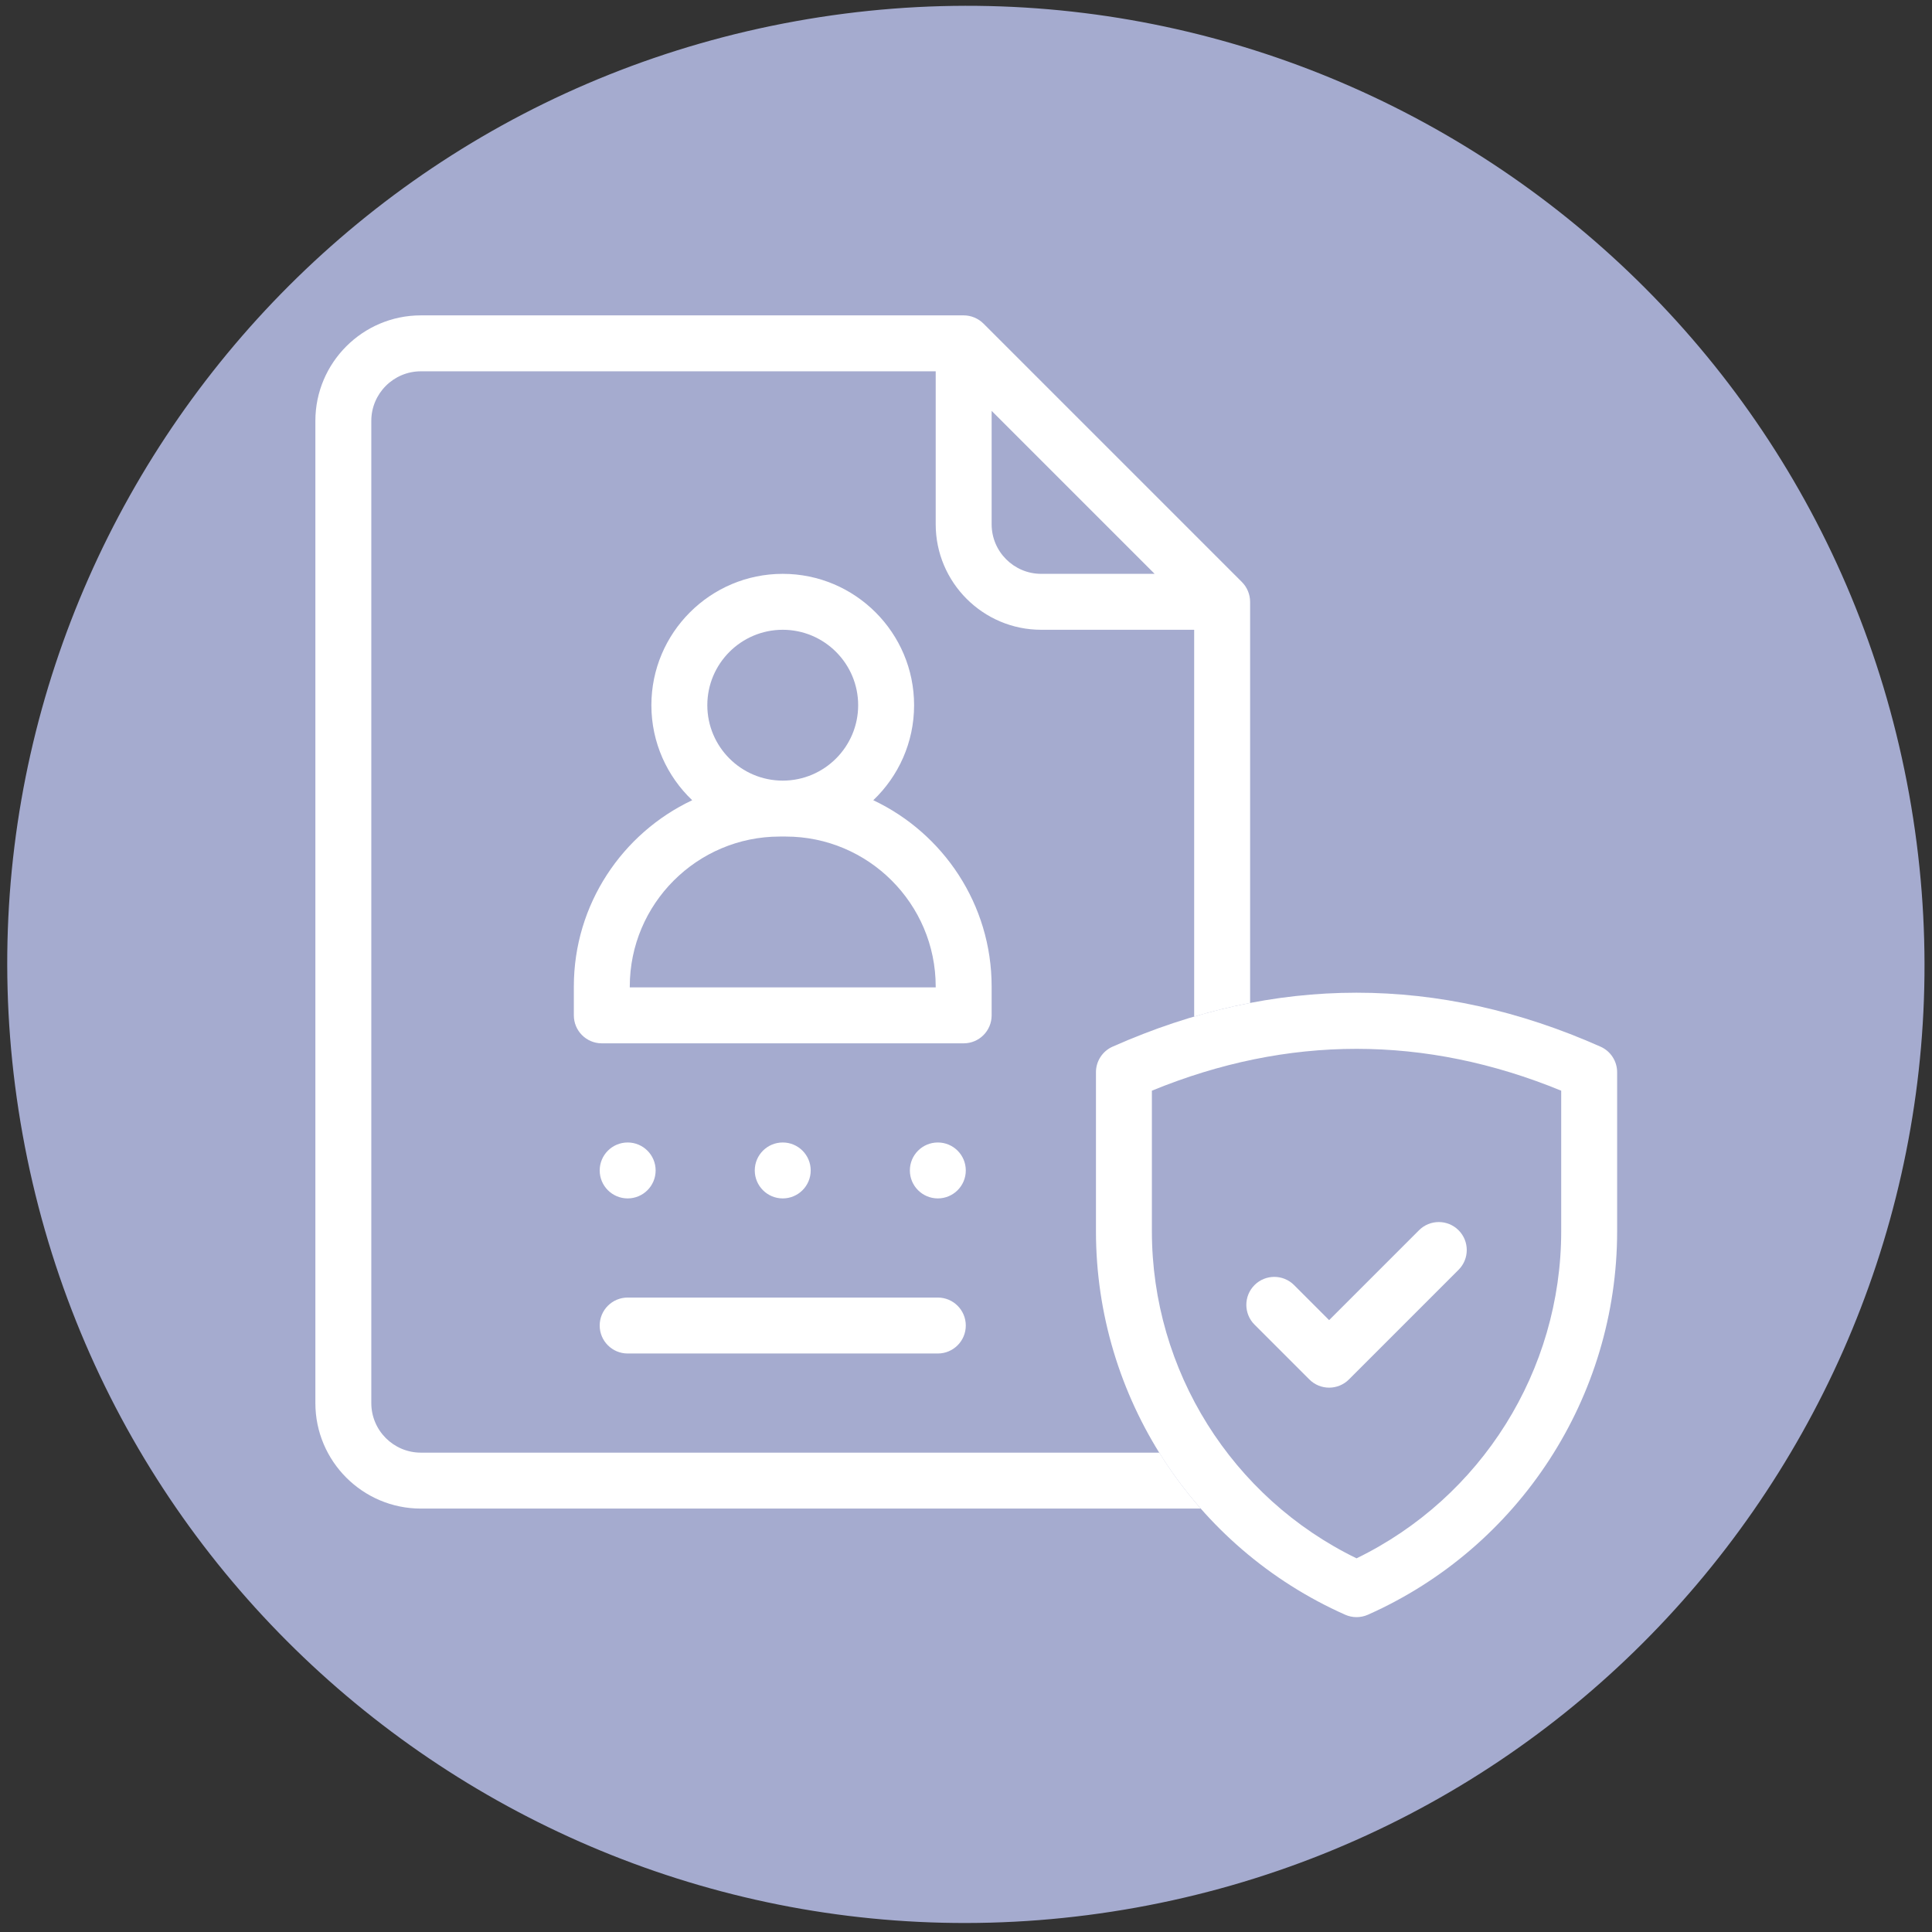
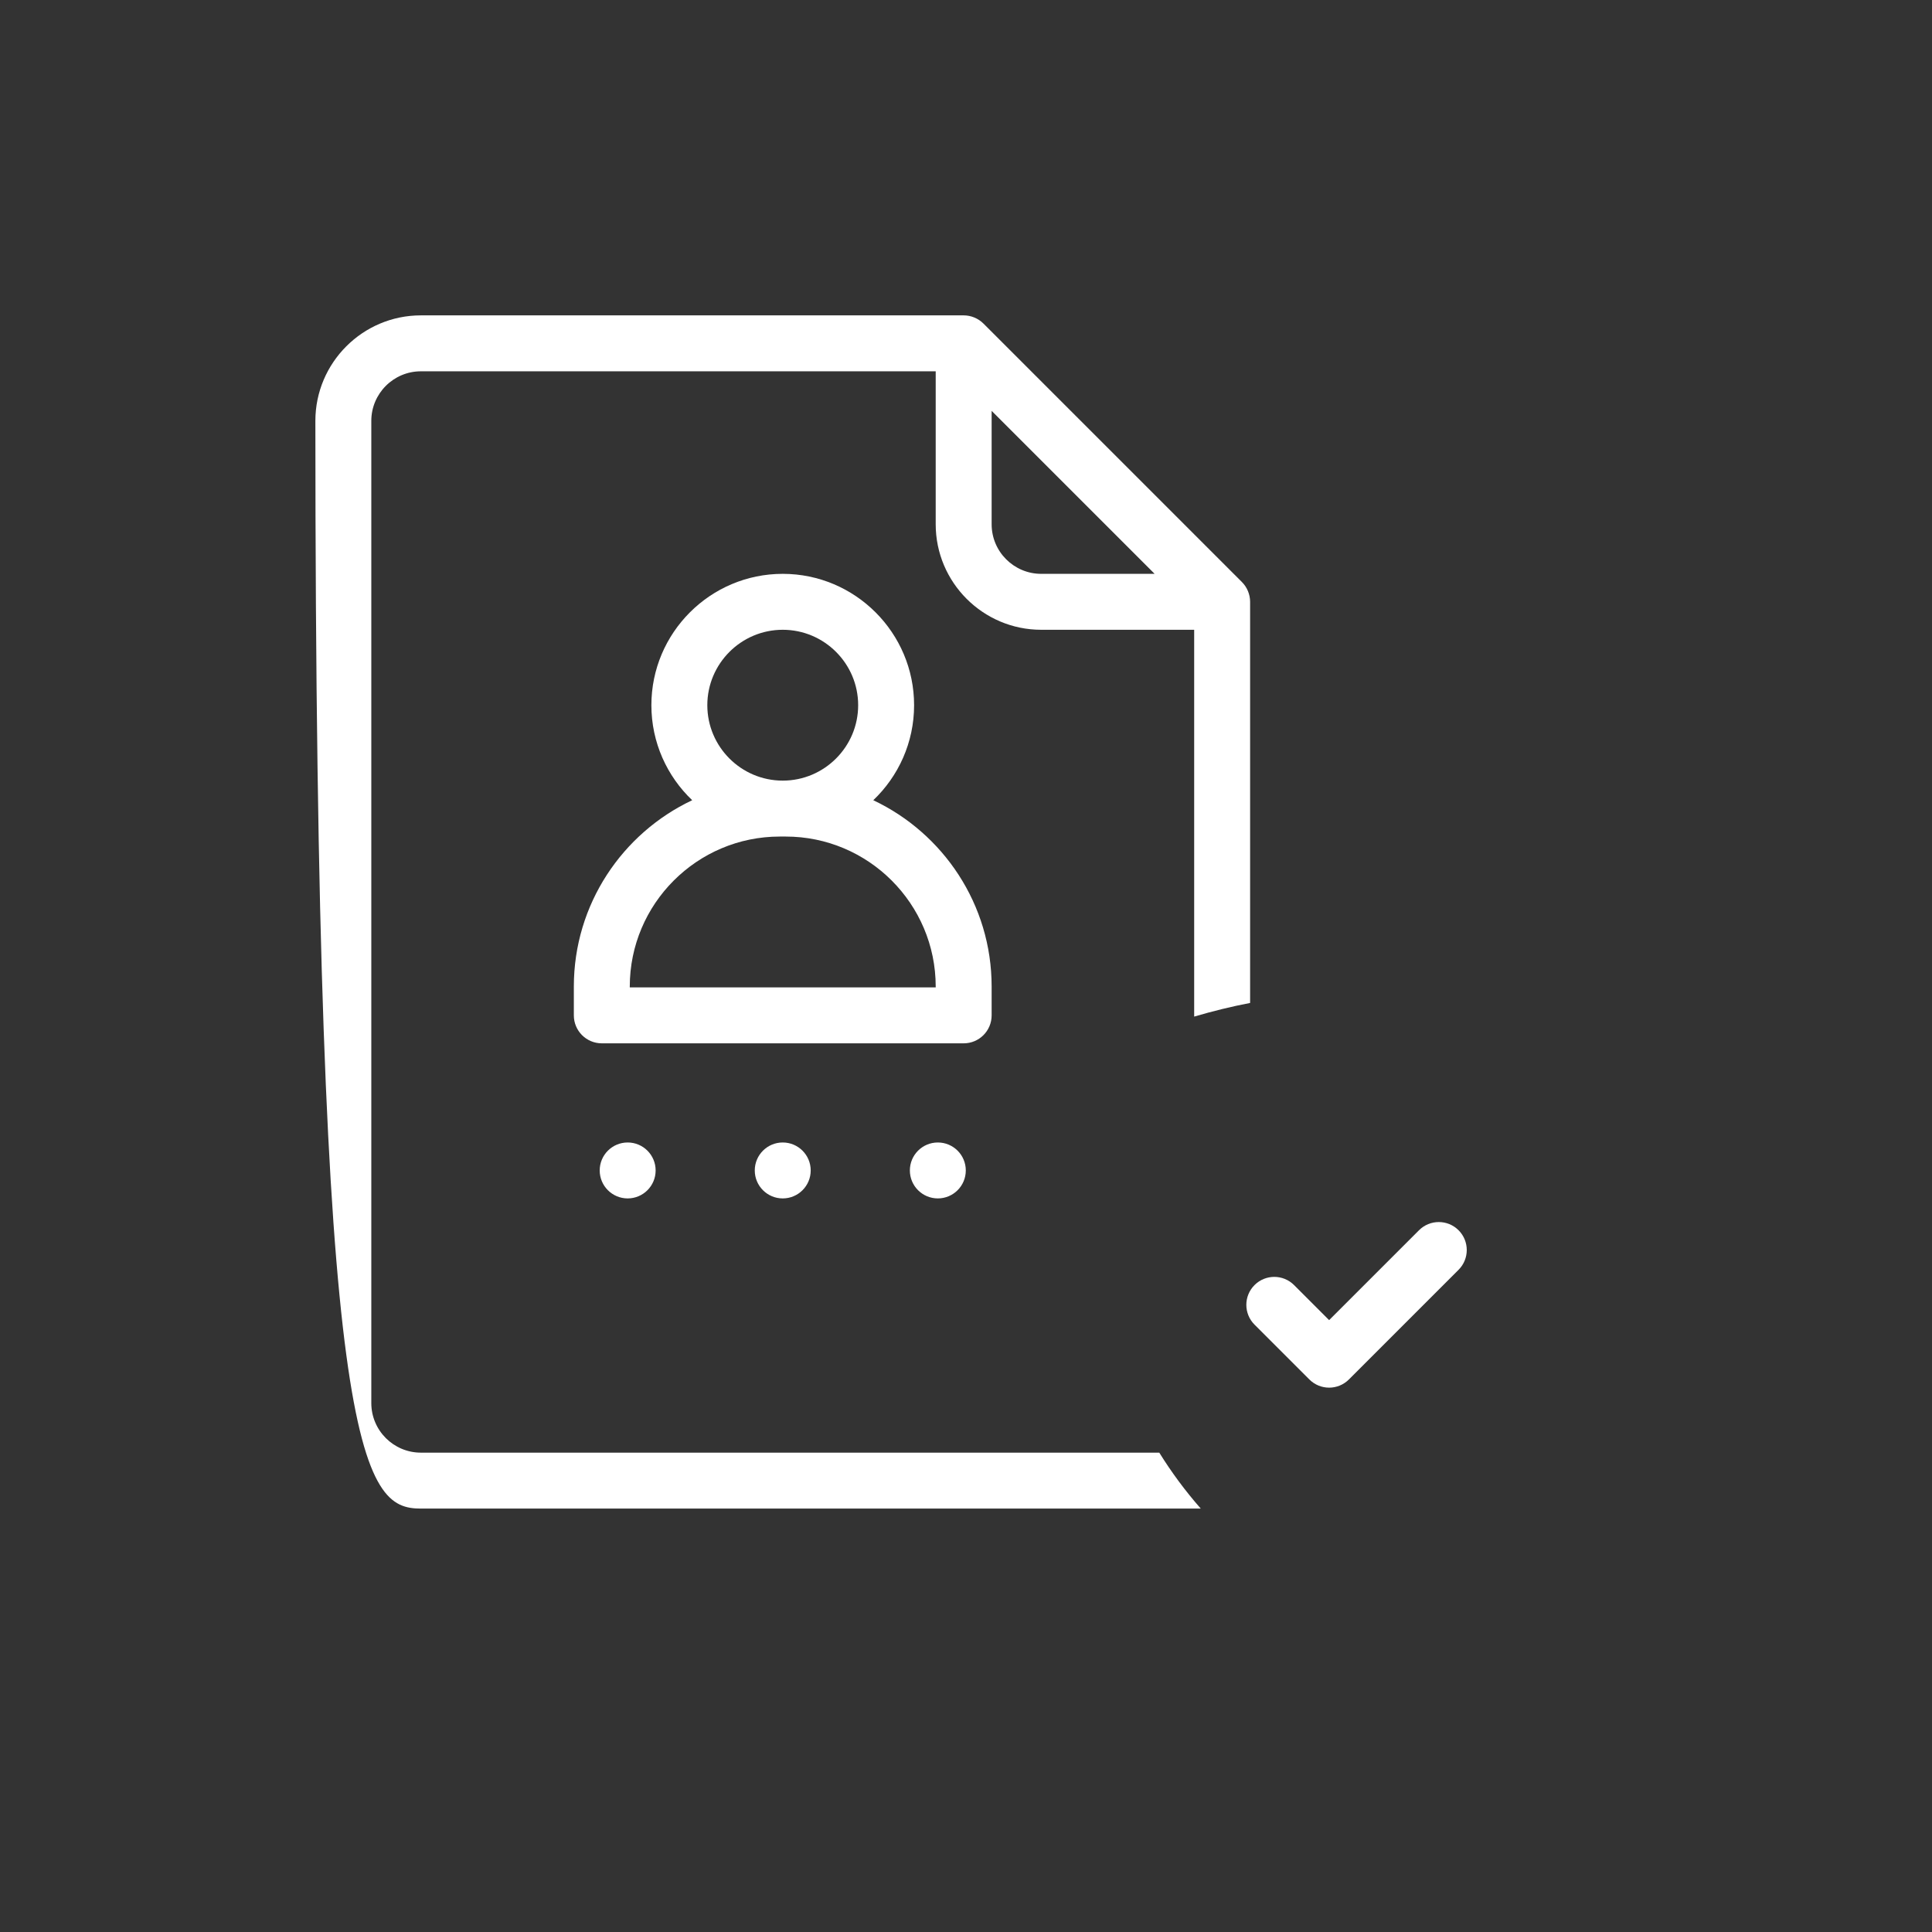
<svg xmlns="http://www.w3.org/2000/svg" width="100%" height="100%" viewBox="0 0 500 500" version="1.1" xml:space="preserve" style="fill-rule:evenodd;clip-rule:evenodd;stroke-linejoin:round;stroke-miterlimit:2;">
  <rect x="0" y="0" width="500" height="500" fill="#333333" stroke="none" />
  <g transform="matrix(-0.626,0.113,0.113,0.626,499.569,-112.522)">
    <g>
-       <path d="M487.262,100.559C271.899,100.563 97.313,275.144 97.313,490.498C97.313,705.853 271.899,880.429 487.262,880.425C702.625,880.422 877.211,705.84 877.211,490.486C877.211,275.132 702.625,100.556 487.262,100.559" style="fill:rgb(165,171,207);" />
-     </g>
+       </g>
  </g>
  <g transform="matrix(0.658,0,0,0.658,81.618,81.618)">
    <g>
-       <path d="M505.468,287.629C441.792,259.328 377.221,259.328 313.545,287.629C309.573,289.394 307.013,293.334 307.013,297.681L307.013,360.213C307.013,425.378 345.491,484.586 405.038,511.052C406.46,511.684 407.983,512 409.506,512C411.029,512 412.551,511.684 413.974,511.052C473.522,484.585 512,425.378 512,360.213L512,297.681C512,293.333 509.44,289.394 505.468,287.629ZM490,360.213C490,415.045 458.565,465.012 409.506,488.87C360.447,465.012 329.013,415.045 329.013,360.213L329.013,304.94C382.464,282.996 436.549,282.996 490,304.94L490,360.213Z" style="fill:white;fill-rule:nonzero;" />
      <path d="M384.937,381.396C380.64,377.1 373.677,377.1 369.38,381.396C365.084,385.692 365.084,392.657 369.38,396.953L390.945,418.518C393.093,420.666 395.908,421.74 398.723,421.74C401.538,421.74 404.353,420.666 406.501,418.518L449.632,375.387C453.928,371.091 453.928,364.126 449.632,359.83C445.335,355.534 438.372,355.534 434.075,359.83L398.722,395.183L384.937,381.396Z" style="fill:white;fill-rule:nonzero;" />
    </g>
    <g>
      <path d="M265.983,275.315L265.983,263.987C265.983,231.638 246.914,203.669 219.433,190.699C229.311,181.283 235.485,168.015 235.485,153.324C235.485,124.836 212.309,101.66 183.821,101.66C155.333,101.66 132.157,124.836 132.157,153.324C132.157,168.015 138.331,181.284 148.209,190.699C120.728,203.669 101.659,231.638 101.659,263.987L101.659,275.315C101.659,281.39 106.584,286.315 112.659,286.315L254.983,286.315C261.059,286.315 265.983,281.391 265.983,275.315ZM183.822,123.66C200.178,123.66 213.486,136.967 213.486,153.324C213.486,169.68 200.179,182.988 183.822,182.988C167.465,182.988 154.158,169.681 154.158,153.324C154.158,136.967 167.465,123.66 183.822,123.66ZM243.984,264.315L123.66,264.315L123.66,263.987C123.66,231.454 150.127,204.987 182.66,204.987L184.984,204.987C217.517,204.987 243.984,231.454 243.984,263.987L243.984,264.315Z" style="fill:white;fill-rule:nonzero;" />
-       <path d="M122.826,408.307L244.818,408.307C250.893,408.307 255.818,403.382 255.818,397.307C255.818,391.232 250.893,386.307 244.818,386.307L122.826,386.307C116.751,386.307 111.826,391.232 111.826,397.307C111.826,403.382 116.75,408.307 122.826,408.307Z" style="fill:white;fill-rule:nonzero;" />
-       <path d="M367.644,270.43L367.644,112.66C367.643,109.771 366.468,106.925 364.422,104.882L262.762,3.222C260.719,1.175 257.872,0.004 254.984,-0L41.498,-0C18.616,-0 0,18.616 0,41.498L0,427.805C0,450.687 18.616,469.303 41.498,469.303L348.24,469.303C342.191,462.429 336.742,455.063 331.92,447.303L41.498,447.303C30.747,447.303 22,438.556 22,427.805L22,41.498C22,30.747 30.747,22 41.498,22L243.983,22L243.983,82.162C243.983,105.044 262.599,123.66 285.481,123.66L345.643,123.66L345.643,275.799C352.97,273.643 360.304,271.842 367.644,270.43ZM285.481,101.66C274.73,101.66 265.983,92.913 265.983,82.162L265.983,37.556L330.087,101.66L285.481,101.66Z" style="fill:white;fill-rule:nonzero;" />
+       <path d="M367.644,270.43L367.644,112.66C367.643,109.771 366.468,106.925 364.422,104.882L262.762,3.222C260.719,1.175 257.872,0.004 254.984,-0L41.498,-0C18.616,-0 0,18.616 0,41.498C0,450.687 18.616,469.303 41.498,469.303L348.24,469.303C342.191,462.429 336.742,455.063 331.92,447.303L41.498,447.303C30.747,447.303 22,438.556 22,427.805L22,41.498C22,30.747 30.747,22 41.498,22L243.983,22L243.983,82.162C243.983,105.044 262.599,123.66 285.481,123.66L345.643,123.66L345.643,275.799C352.97,273.643 360.304,271.842 367.644,270.43ZM285.481,101.66C274.73,101.66 265.983,92.913 265.983,82.162L265.983,37.556L330.087,101.66L285.481,101.66Z" style="fill:white;fill-rule:nonzero;" />
    </g>
    <circle cx="122.83" cy="336.311" r="11" style="fill:white;" />
    <circle cx="183.82" cy="336.311" r="11" style="fill:white;" />
    <circle cx="244.82" cy="336.311" r="10.999" style="fill:white;" />
  </g>
</svg>